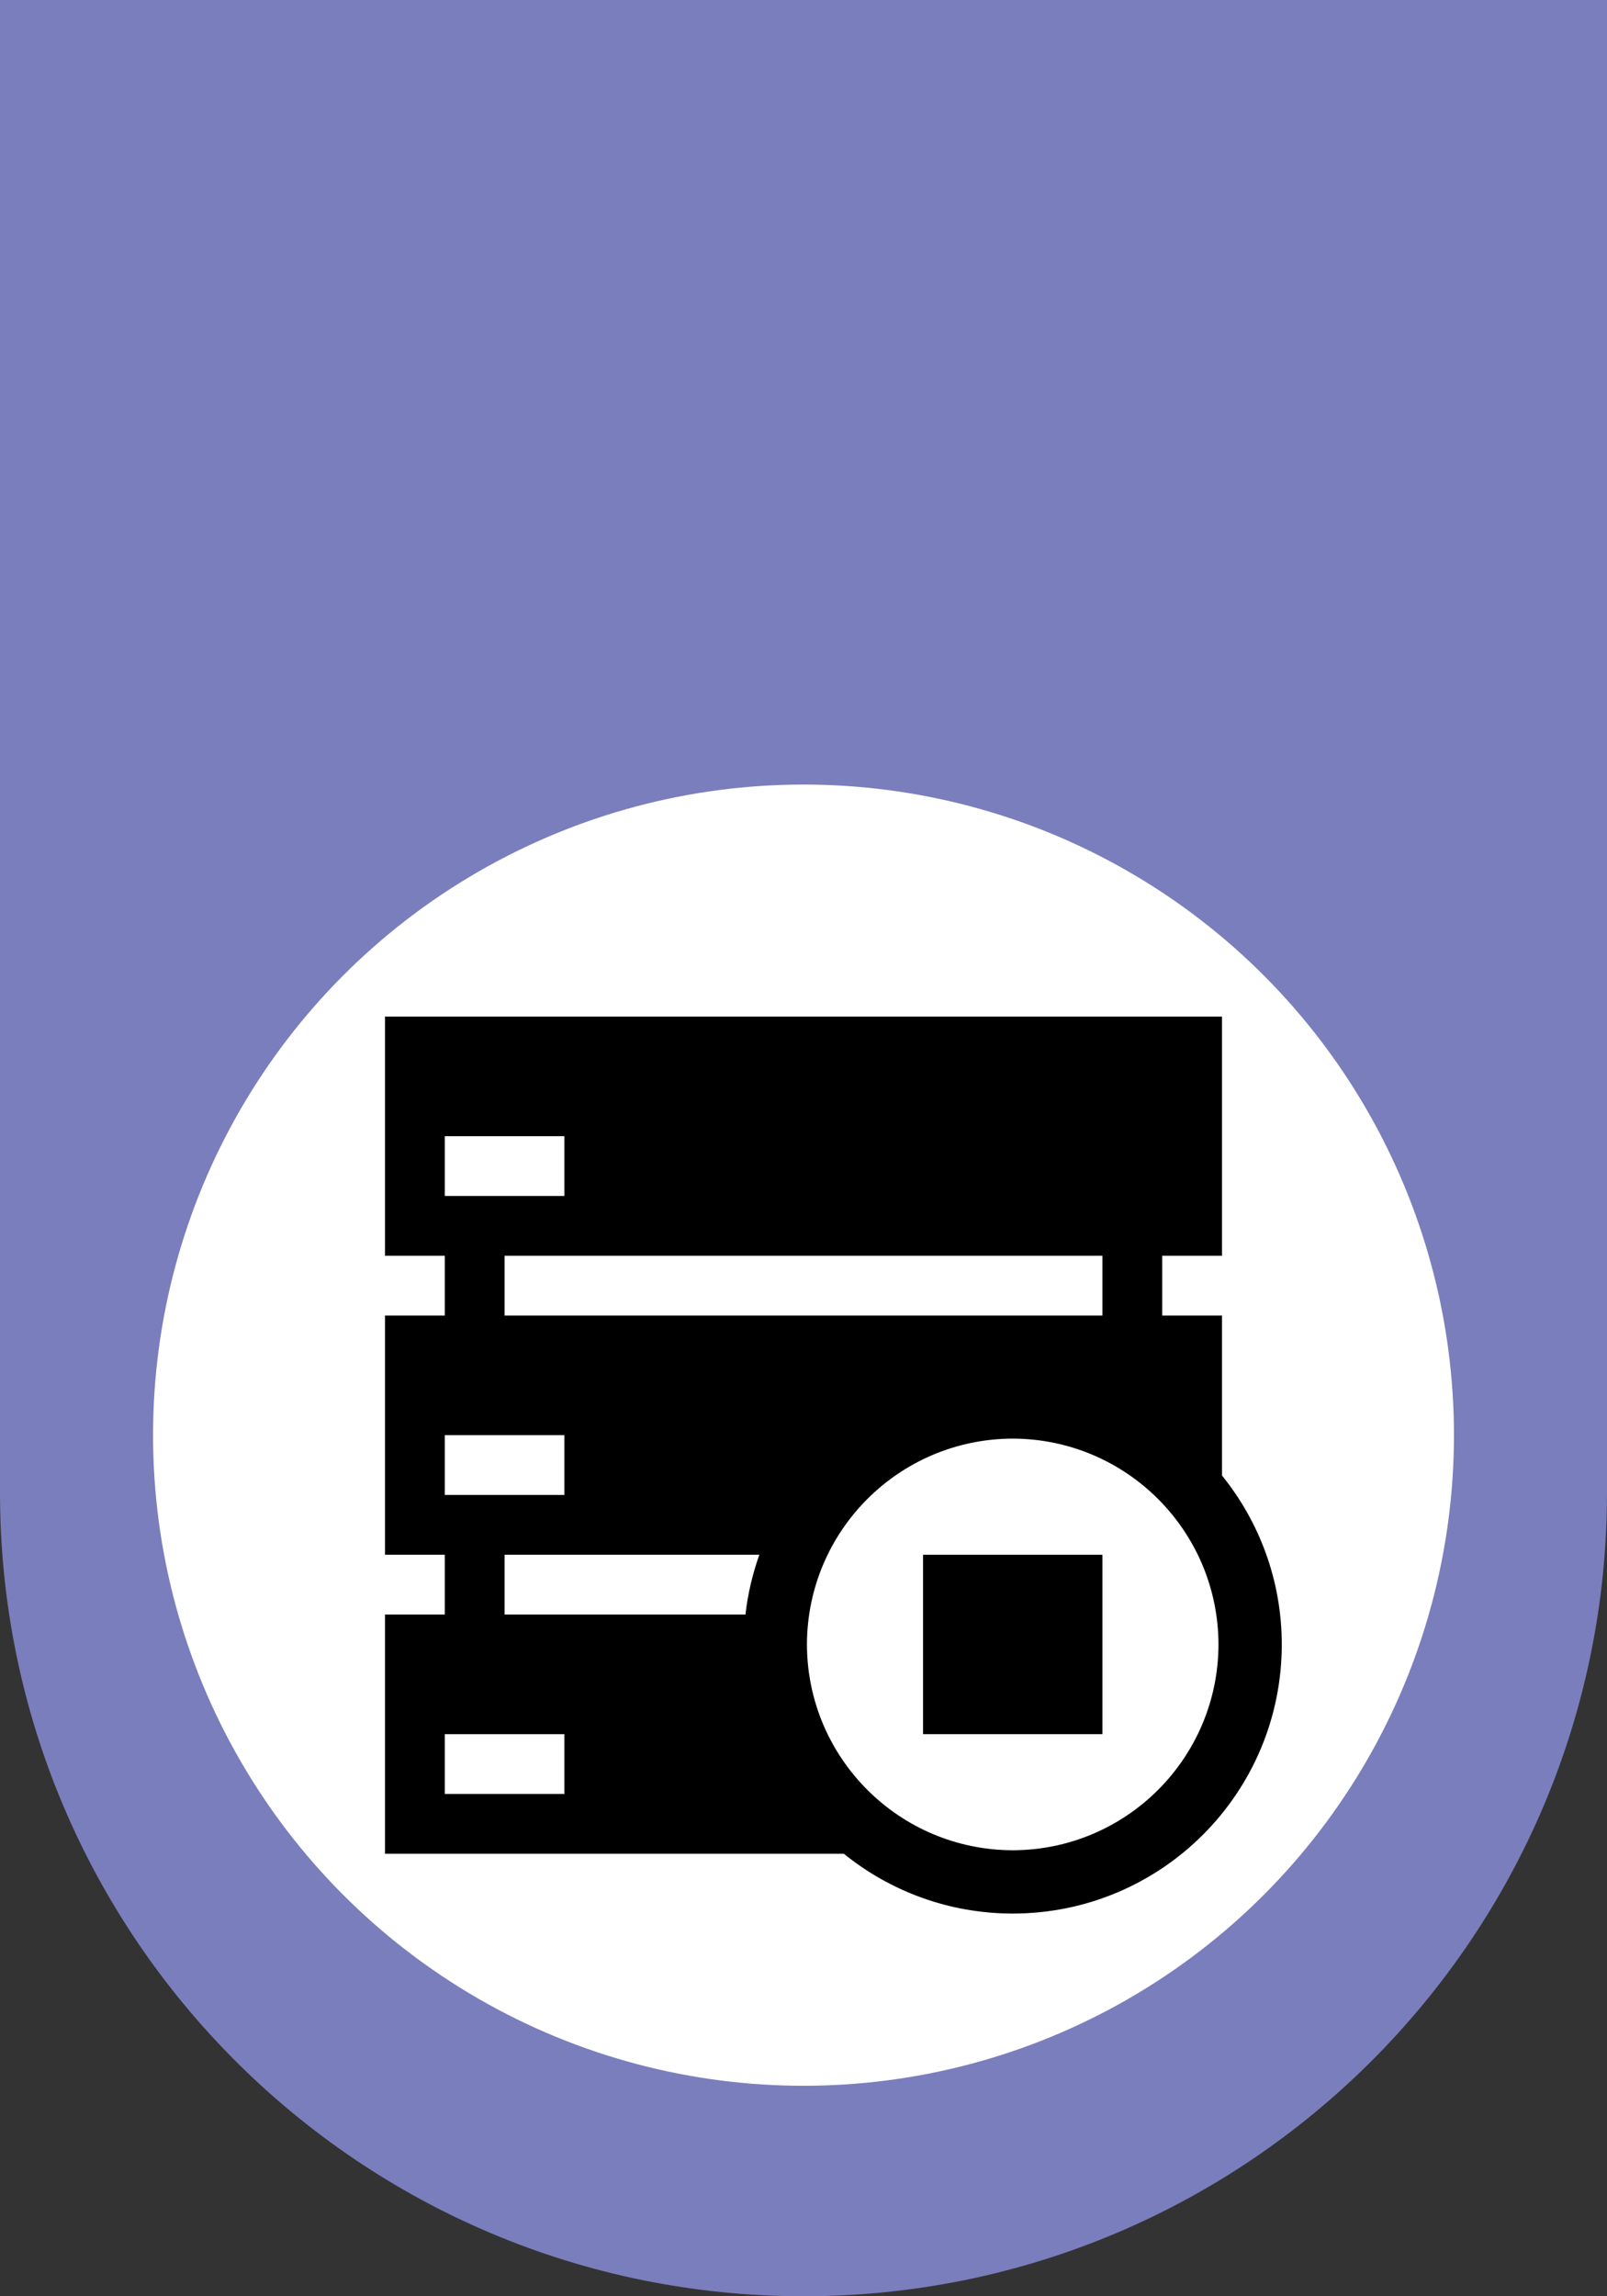
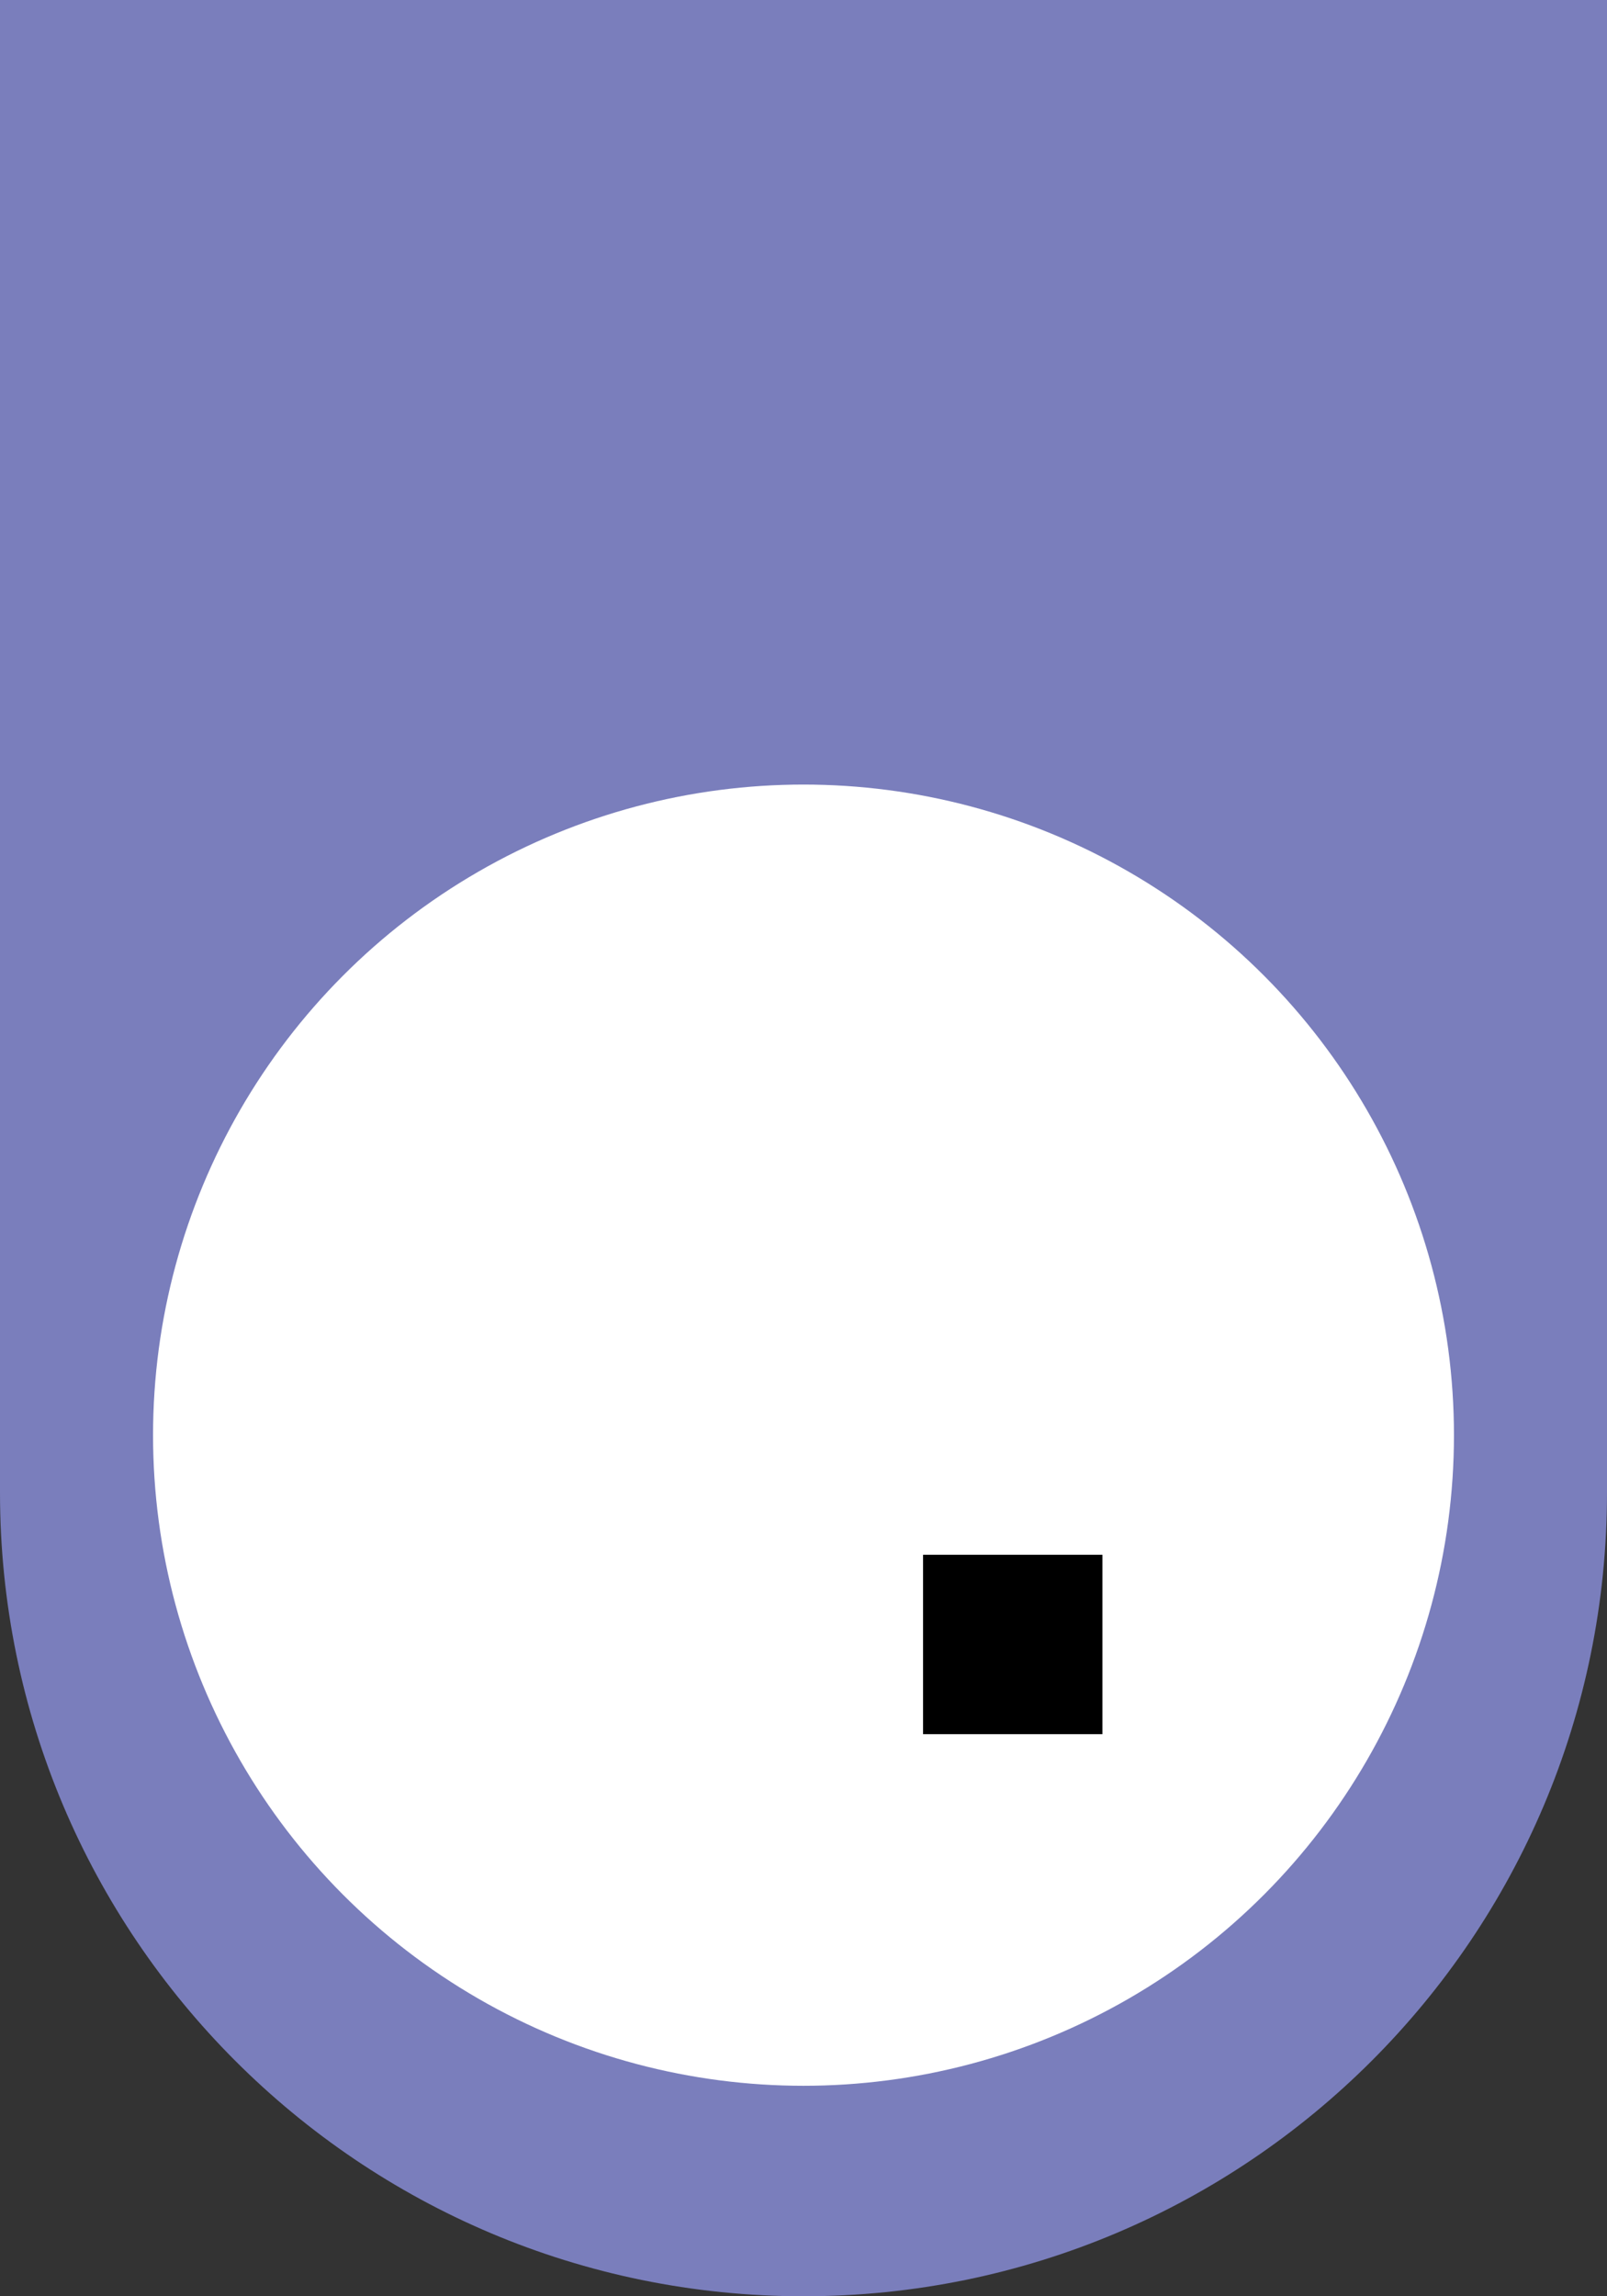
<svg xmlns="http://www.w3.org/2000/svg" width="84" height="120" viewBox="0 0 84 120" fill="none">
  <rect x="0" y="0" width="84" height="120" fill="#333333" stroke="none" />
  <path d="M0 0H84V78C84 101.196 65.196 120 42 120C18.804 120 0 101.196 0 78V0Z" fill="#7A7EBC" />
  <circle cx="42" cy="75" r="34" fill="white" />
  <g clip-path="url(#clip0_29_23)">
-     <path d="M63.875 77.108V68.75H60.75V65.625H63.875V53.125H20.125V65.625H23.25V68.75H20.125V81.25H23.25V84.375H20.125V96.875H44.108C46.522 98.825 49.592 99.998 52.938 100C60.705 99.997 66.997 93.705 67 85.938C66.998 82.591 65.825 79.522 63.875 77.108ZM38.967 84.375H26.375V81.25H39.691C39.339 82.247 39.086 83.291 38.967 84.375ZM57.625 68.75H26.375V65.625H57.625V68.75ZM23.25 59.375H29.5V62.5H23.25V59.375ZM23.25 75H29.5V78.125H23.25V75ZM29.5 93.75H23.25V90.625H29.5V93.75ZM52.938 96.692C46.998 96.678 42.194 91.873 42.18 85.938C42.194 79.998 46.998 75.194 52.938 75.18C58.873 75.194 63.678 79.998 63.692 85.938C63.678 91.873 58.873 96.678 52.938 96.692Z" fill="black" />
    <path d="M57.625 81.25H48.25V90.625H57.625V81.25Z" fill="black" />
  </g>
  <defs>
    <clipPath id="clip0_29_23">
      <rect width="50" height="50" fill="white" transform="translate(17 50)" />
    </clipPath>
  </defs>
</svg>